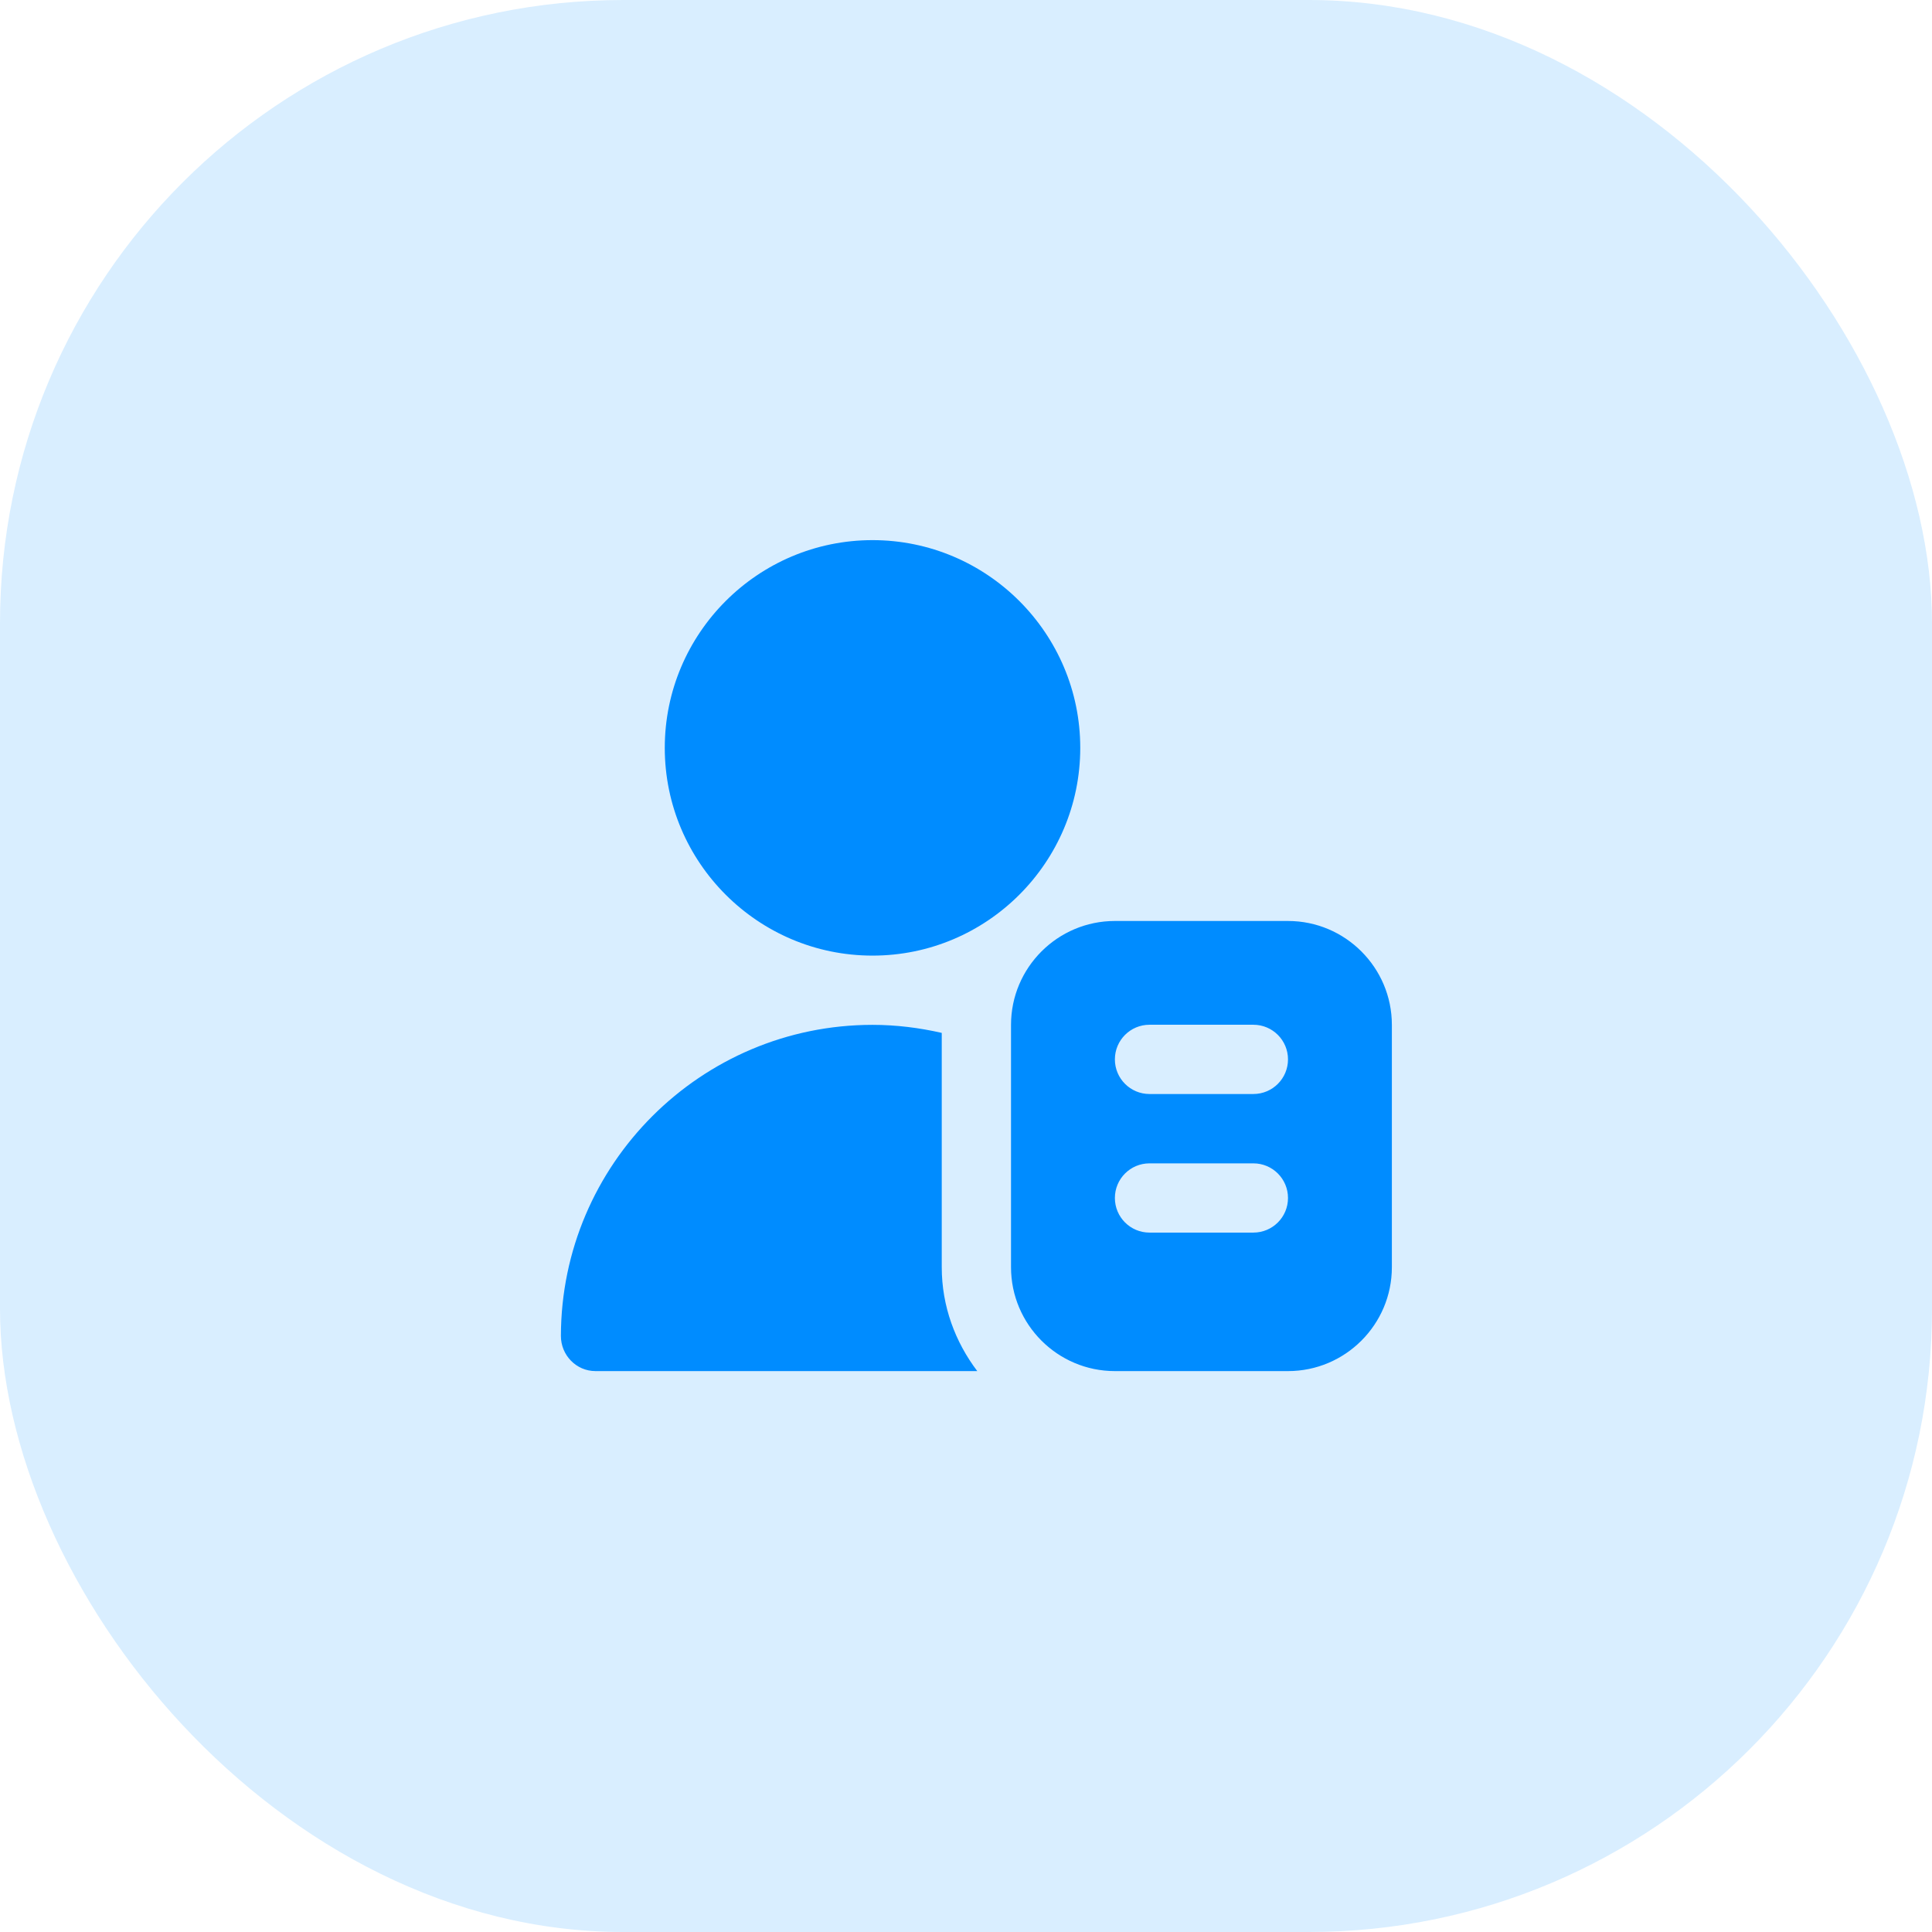
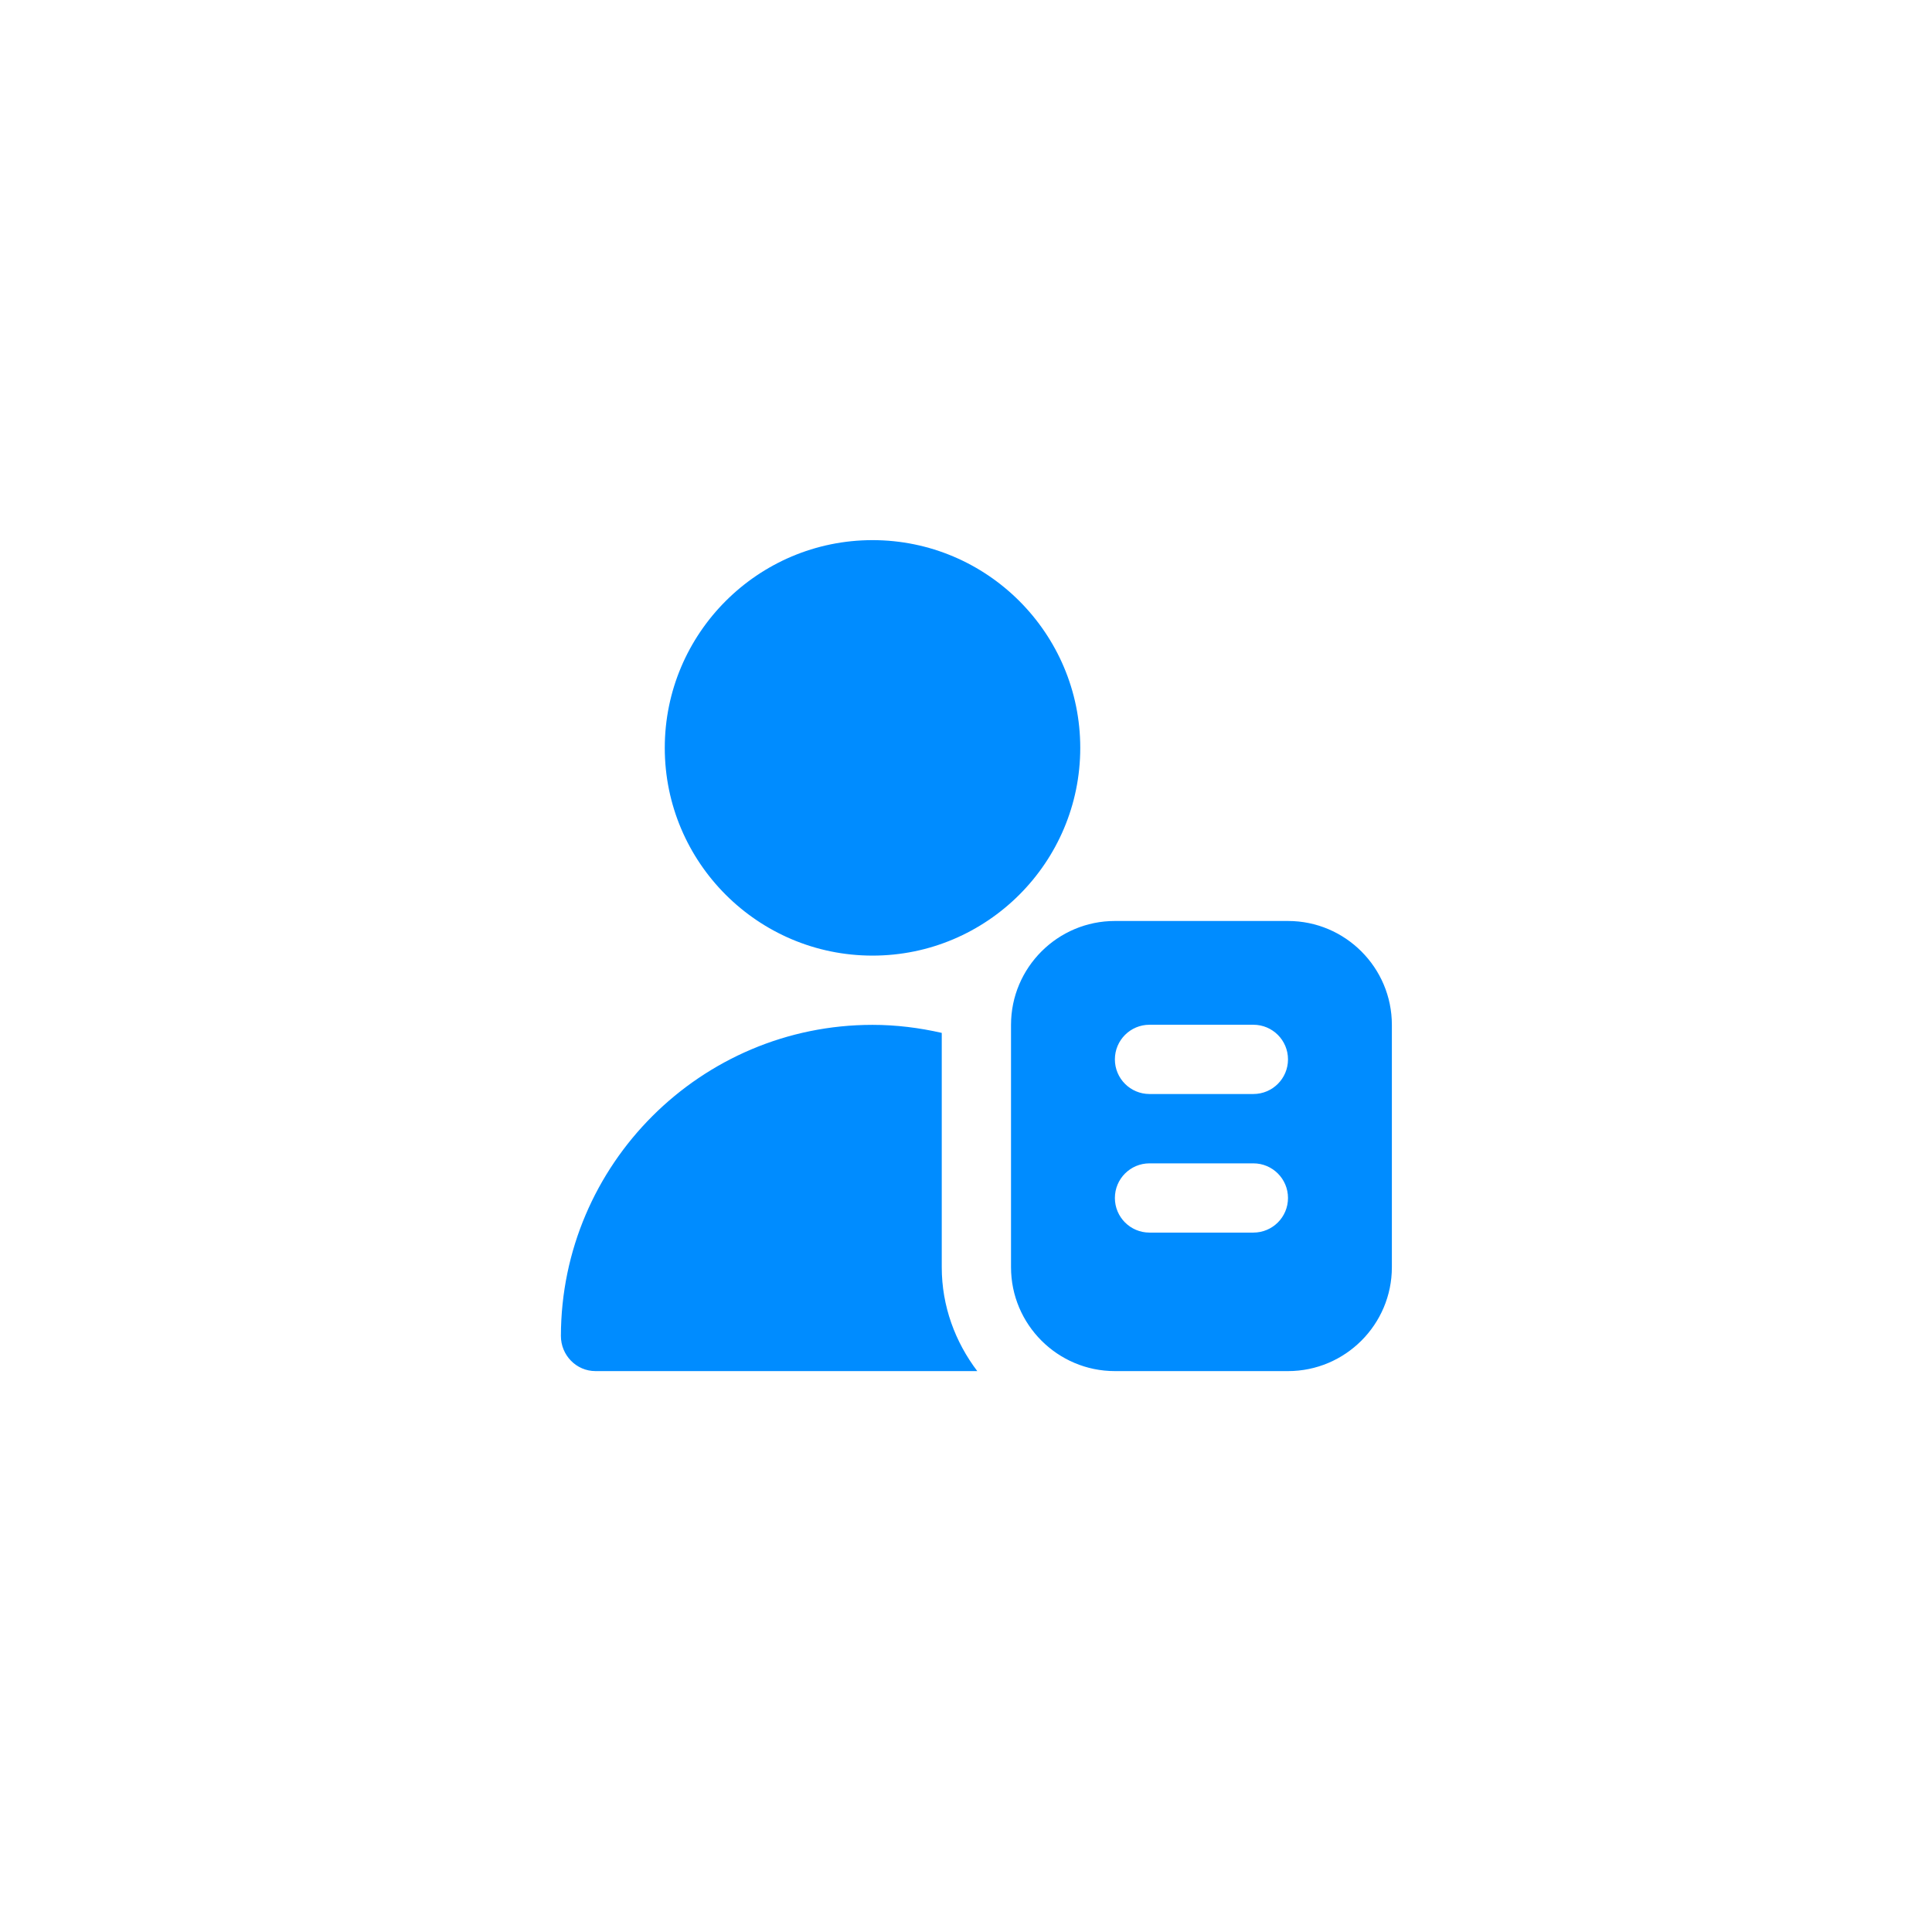
<svg xmlns="http://www.w3.org/2000/svg" width="93" height="93" viewBox="0 0 93 93" fill="none">
-   <rect opacity="0.15" width="93" height="93" rx="30" fill="#018CFE" />
  <g clip-path="url(#clip0_222_180)">
    <path d="M62 44.333H53.667C50.91 44.333 48.667 46.577 48.667 49.333V61C48.667 63.757 50.91 66 53.667 66H62C64.757 66 67 63.757 67 61V49.333C67 46.577 64.757 44.333 62 44.333ZM60.333 59.333H55.333C54.412 59.333 53.667 58.587 53.667 57.667C53.667 56.747 54.412 56 55.333 56H60.333C61.255 56 62 56.747 62 57.667C62 58.587 61.255 59.333 60.333 59.333ZM60.333 52.662H55.333C54.412 52.662 53.667 51.915 53.667 50.995C53.667 50.075 54.412 49.328 55.333 49.328H60.333C61.255 49.328 62 50.075 62 50.995C62 51.915 61.255 52.662 60.333 52.662ZM32 36C32 30.485 36.485 26 42 26C47.515 26 52 30.485 52 36C52 41.515 47.515 46 42 46C36.485 46 32 41.515 32 36ZM47.043 66H28.667C27.738 66 26.998 65.233 27 64.305C27.015 56.047 33.738 49.333 42 49.333C43.147 49.333 44.26 49.475 45.333 49.72V61C45.333 62.883 45.985 64.603 47.043 66Z" fill="#008CFF" />
  </g>
  <defs>
    <clipPath id="clip0_222_180">
      <rect width="40" height="40" fill="white" transform="translate(27 26)" />
    </clipPath>
  </defs>
</svg>